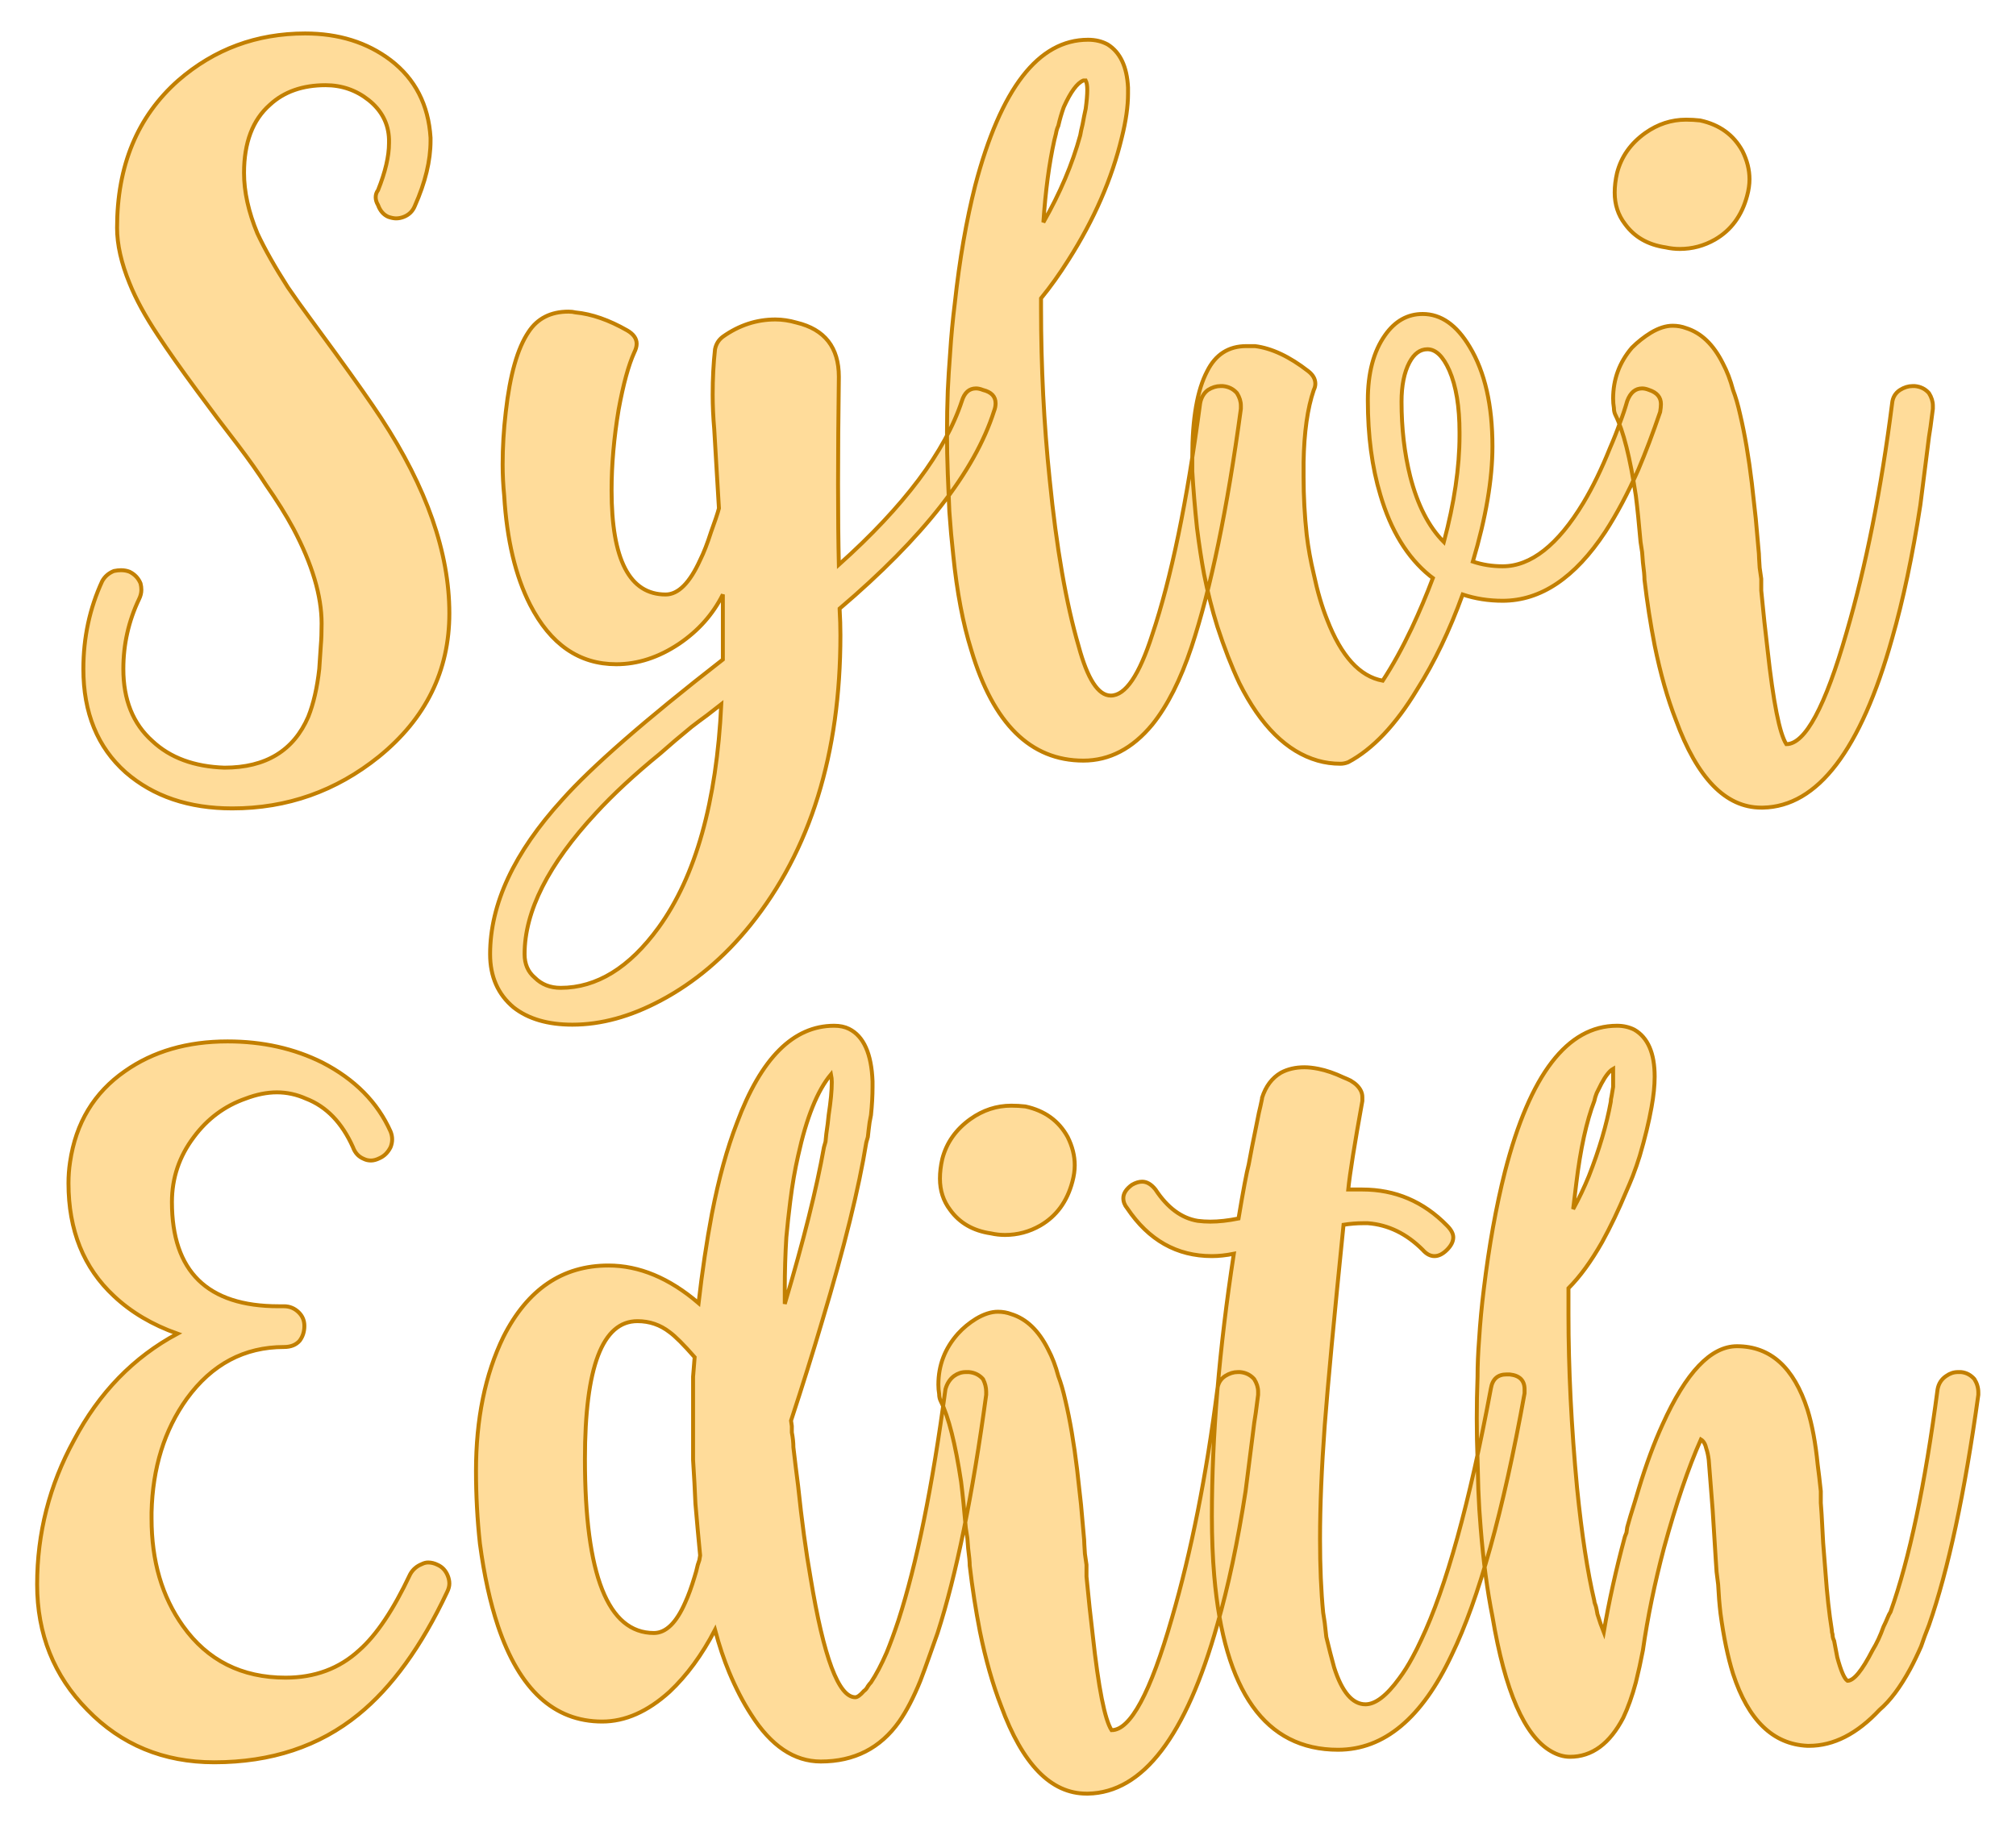
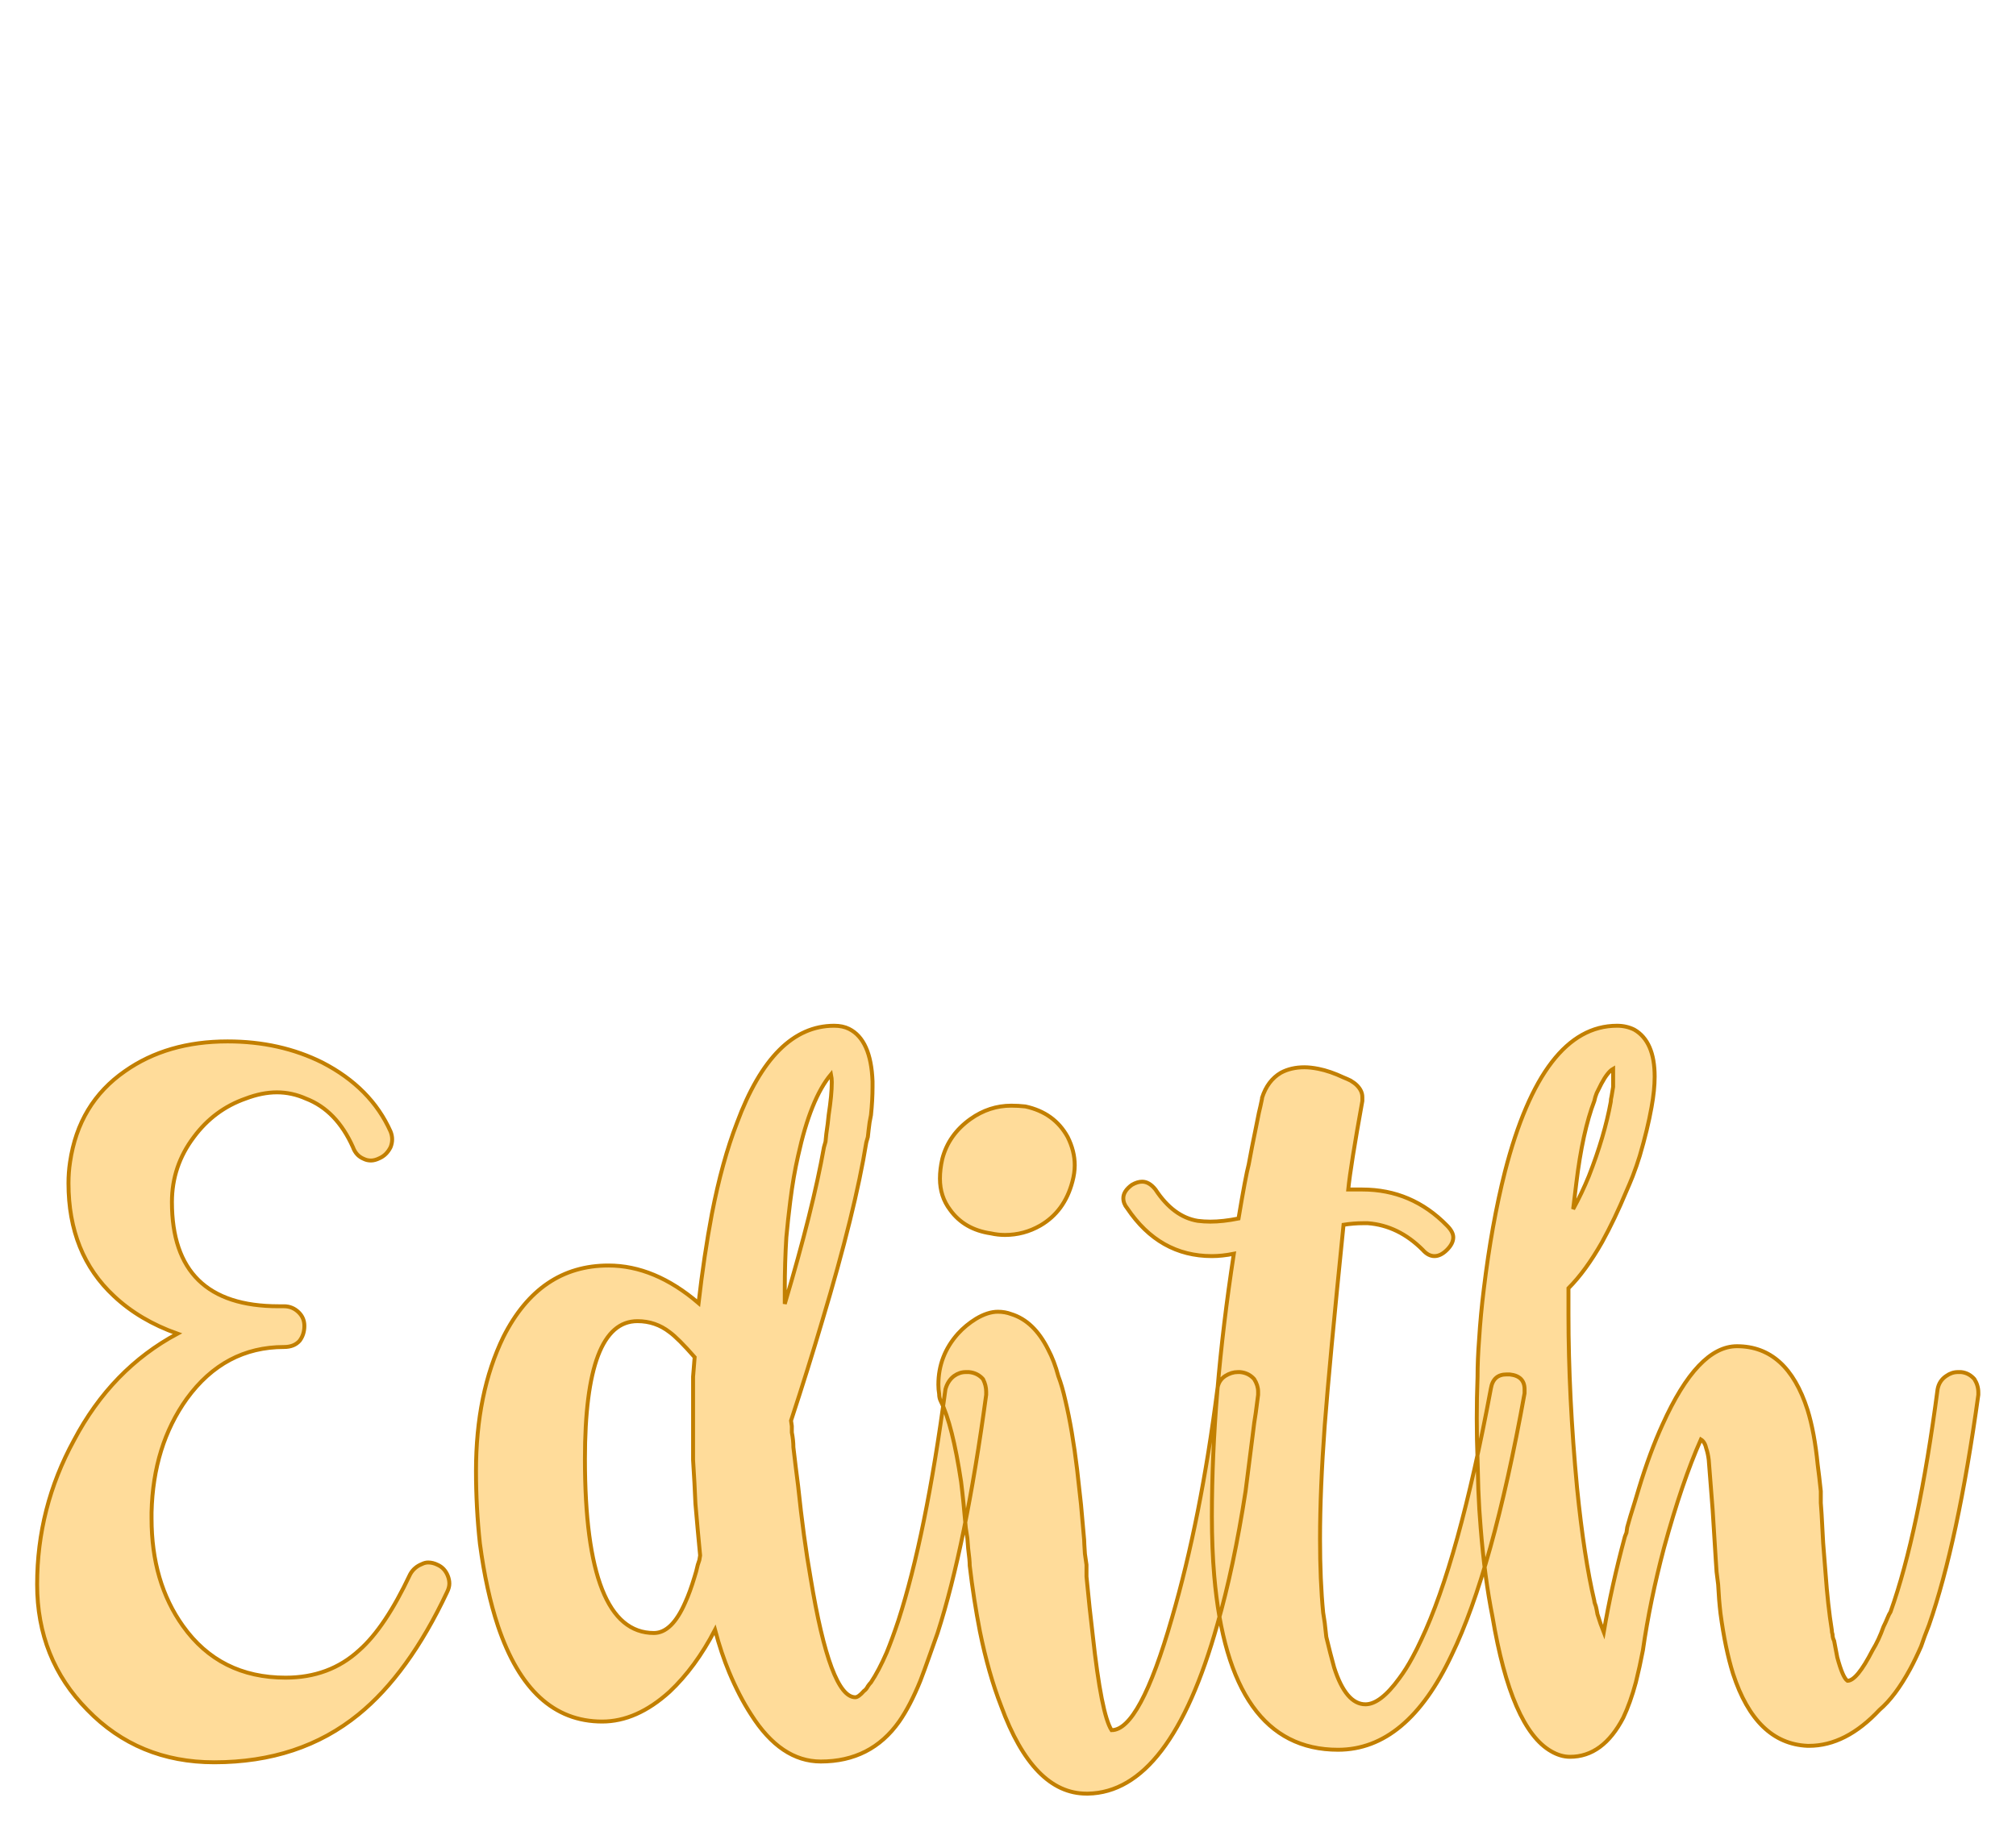
<svg xmlns="http://www.w3.org/2000/svg" version="1.1" width="200mm" height="181.291mm" viewBox="145.701 163.571 18.598 16.859" xml:space="preserve">
  <desc>Created with Fabric.js 3.4.0</desc>
  <defs>
</defs>
  <g operation_id="97306605120618496" width="18.598" height="16.859" transform="matrix(1 0 0 1 155 172)" id="2">
    <rect style="stroke: rgb(0,0,0); stroke-width: 0; stroke-dasharray: none; stroke-linecap: butt; stroke-dashoffset: 0; stroke-linejoin: miter; stroke-miterlimit: 4; fill: rgb(255,255,255); fill-opacity: 0; fill-rule: nonzero; opacity: 1;" x="-9.299" y="-8.429" rx="1" ry="1" width="18.598" height="16.859" />
  </g>
  <g operation_id="97306605095444480" width="22.989" height="15.82" transform="matrix(0.723 0 0 0.723 154.777 167.437)" id="Txt-5">
    <filter id="SVGID_0" y="-23.034%" height="146.068%" x="-22.088%" width="144.176%">
      <feGaussianBlur in="SourceAlpha" stdDeviation="0.14" />
      <feOffset dx="0.2" dy="0.2" result="oBlur" />
      <feFlood flood-color="rgb(194,127,0)" flood-opacity="1" />
      <feComposite in2="oBlur" operator="in" />
      <feMerge>
        <feMergeNode />
        <feMergeNode in="SourceGraphic" />
      </feMerge>
    </filter>
-     <path d="M-9.44-3.14Q-9.44-2.78-9.27-2.37L-9.27-2.37Q-9.13-2.07-8.88-1.68L-8.88-1.68Q-8.75-1.49-8.58-1.26L-8.58-1.26L-8.28-0.85Q-7.88-0.30-7.69-0.01L-7.69-0.01Q-6.82 1.32-6.82 2.48L-6.82 2.48Q-6.82 3.58-7.72 4.31L-7.72 4.31Q-8.54 4.97-9.59 4.97L-9.59 4.97Q-10.42 4.97-10.95 4.51L-10.95 4.51Q-11.49 4.03-11.49 3.19L-11.49 3.19Q-11.49 2.59-11.25 2.07L-11.25 2.07Q-11.20 1.98-11.10 1.94L-11.10 1.94Q-11.05 1.93-11.01 1.93L-11.01 1.93Q-10.95 1.93-10.90 1.95L-10.90 1.95Q-10.80 2.00-10.76 2.10L-10.76 2.10Q-10.75 2.14-10.75 2.18L-10.75 2.18Q-10.75 2.24-10.78 2.30L-10.78 2.30Q-10.98 2.72-10.98 3.19L-10.98 3.19Q-10.98 3.78-10.61 4.11L-10.61 4.11Q-10.27 4.43-9.69 4.45L-9.69 4.45Q-8.90 4.45-8.62 3.80L-8.62 3.80Q-8.52 3.55-8.48 3.19L-8.48 3.19Q-8.47 3.06-8.46 2.89L-8.46 2.89Q-8.45 2.78-8.45 2.61L-8.45 2.61Q-8.45 2.08-8.81 1.40L-8.81 1.40Q-8.95 1.14-9.16 0.84L-9.16 0.84Q-9.30 0.62-9.52 0.33L-9.52 0.33L-9.78-0.01L-10.04-0.36Q-10.35-0.78-10.54-1.07L-10.54-1.07Q-10.78-1.43-10.90-1.73L-10.90-1.73Q-11.06-2.12-11.06-2.44L-11.06-2.44Q-11.06-3.63-10.28-4.32L-10.28-4.32Q-9.59-4.92-8.66-4.92L-8.66-4.92Q-8.02-4.92-7.57-4.58L-7.57-4.58Q-7.10-4.22-7.06-3.59L-7.06-3.59L-7.06-3.55Q-7.06-3.17-7.26-2.72L-7.26-2.72Q-7.30-2.62-7.40-2.58L-7.40-2.58Q-7.45-2.56-7.50-2.56L-7.50-2.56Q-7.54-2.56-7.60-2.58L-7.60-2.58Q-7.69-2.62-7.73-2.73L-7.73-2.73Q-7.76-2.78-7.76-2.83L-7.76-2.83Q-7.76-2.88-7.73-2.92L-7.73-2.92Q-7.59-3.27-7.59-3.52L-7.59-3.52L-7.59-3.57Q-7.60-3.87-7.85-4.07L-7.85-4.07Q-8.09-4.26-8.40-4.26L-8.40-4.26Q-8.84-4.26-9.11-4.01L-9.11-4.01Q-9.44-3.72-9.44-3.14L-9.44-3.14ZM-3.38 1.14L-3.41 0.64L-3.44 0.13Q-3.46-0.10-3.46-0.31L-3.46-0.31Q-3.46-0.62-3.43-0.89L-3.43-0.89Q-3.41-0.99-3.33-1.05L-3.33-1.05Q-3.02-1.27-2.66-1.27L-2.66-1.27Q-2.53-1.27-2.39-1.23L-2.39-1.23Q-1.85-1.10-1.85-0.54L-1.85-0.54L-1.85-0.53Q-1.86 0.23-1.86 0.83L-1.86 0.83Q-1.86 1.43-1.85 1.86L-1.85 1.86Q-0.60 0.74-0.28-0.23L-0.28-0.23Q-0.23-0.39-0.10-0.39L-0.10-0.39Q-0.06-0.39-0.01-0.37L-0.01-0.37Q0.15-0.33 0.15-0.20L0.15-0.20Q0.15-0.15 0.13-0.10L0.13-0.10Q-0.24 1.06-1.84 2.42L-1.84 2.42L-1.84 2.43Q-1.83 2.60-1.83 2.76L-1.83 2.76Q-1.83 5.03-2.98 6.46L-2.98 6.46Q-3.48 7.08-4.12 7.42L-4.12 7.42Q-4.70 7.73-5.25 7.73L-5.25 7.73Q-5.72 7.73-6.00 7.51L-6.00 7.51Q-6.30 7.26-6.30 6.83L-6.30 6.83Q-6.30 5.87-5.38 4.86L-5.38 4.86Q-4.82 4.23-3.33 3.07L-3.33 3.07L-3.33 2.24Q-3.52 2.62-3.89 2.87L-3.89 2.87Q-4.28 3.13-4.69 3.13L-4.69 3.13Q-5.40 3.13-5.79 2.37L-5.79 2.37Q-6.07 1.82-6.12 0.98L-6.12 0.98Q-6.14 0.78-6.14 0.58L-6.14 0.58Q-6.14 0.25-6.10-0.09L-6.10-0.09Q-6.02-0.80-5.81-1.11L-5.81-1.11Q-5.64-1.37-5.30-1.37L-5.30-1.37Q-5.25-1.37-5.21-1.36L-5.21-1.36Q-4.90-1.33-4.55-1.13L-4.55-1.13Q-4.43-1.06-4.43-0.96L-4.43-0.96Q-4.43-0.91-4.46-0.85L-4.46-0.85Q-4.57-0.61-4.66-0.12L-4.66-0.12Q-4.75 0.42-4.75 0.91L-4.75 0.91Q-4.75 2.24-4.06 2.24L-4.06 2.24Q-3.82 2.24-3.62 1.80L-3.62 1.80Q-3.55 1.66-3.48 1.44L-3.48 1.44L-3.42 1.27Q-3.39 1.18-3.38 1.14L-3.38 1.14ZM-3.35 3.64L-3.44 3.71L-3.53 3.78Q-3.64 3.86-3.73 3.93L-3.73 3.93Q-3.95 4.11-4.13 4.27L-4.13 4.27Q-4.62 4.67-4.95 5.03L-4.95 5.03Q-5.86 6.01-5.86 6.83L-5.86 6.83Q-5.86 7.02-5.73 7.13L-5.73 7.13Q-5.60 7.26-5.40 7.26L-5.40 7.26Q-4.71 7.26-4.15 6.49L-4.15 6.49Q-3.44 5.51-3.35 3.64L-3.35 3.64ZM-0.46 0.70Q-0.47 0.44-0.47 0.17L-0.47 0.17Q-0.47-0.09-0.46-0.36L-0.46-0.36Q-0.45-0.58-0.43-0.84L-0.43-0.84Q-0.41-1.16-0.37-1.48L-0.37-1.48Q-0.28-2.31-0.11-2.98L-0.11-2.98Q0.38-4.84 1.33-4.84L1.33-4.84Q1.47-4.84 1.58-4.78L1.58-4.78Q1.82-4.63 1.84-4.23L1.84-4.23L1.84-4.15Q1.84-4.03 1.82-3.89L1.82-3.89Q1.80-3.75 1.76-3.59L1.76-3.59Q1.57-2.80 1.08-2.03L1.08-2.03Q0.91-1.76 0.73-1.54L0.73-1.54L0.73-1.41Q0.73-0.29 0.84 0.77L0.84 0.77Q0.97 2.08 1.21 2.90L1.21 2.90Q1.38 3.53 1.62 3.53L1.62 3.53Q1.90 3.53 2.15 2.75L2.15 2.75Q2.51 1.68 2.76-0.20L2.76-0.20Q2.78-0.31 2.86-0.37L2.86-0.37Q2.94-0.42 3.02-0.42L3.02-0.42L3.05-0.42Q3.16-0.41 3.23-0.33L3.23-0.33Q3.28-0.25 3.28-0.17L3.28-0.17L3.28-0.13Q3.02 1.79 2.65 2.91L2.65 2.91Q2.44 3.54 2.15 3.90L2.15 3.90Q1.77 4.36 1.27 4.36L1.27 4.36Q0.26 4.36-0.16 2.95L-0.16 2.95Q-0.32 2.44-0.39 1.74L-0.39 1.74Q-0.42 1.47-0.44 1.18L-0.44 1.18Q-0.45 0.97-0.46 0.70L-0.46 0.70ZM1.30-4.32L1.27-4.32Q1.15-4.27 1.02-3.98L1.02-3.98Q0.98-3.87 0.95-3.74L0.95-3.74Q0.93-3.70 0.92-3.64L0.92-3.64Q0.91-3.60 0.90-3.56L0.90-3.56Q0.80-3.11 0.76-2.51L0.76-2.51Q1.08-3.07 1.23-3.62L1.23-3.62Q1.24-3.68 1.26-3.76L1.26-3.76Q1.28-3.87 1.30-3.96L1.30-3.96Q1.32-4.11 1.32-4.20L1.32-4.20Q1.32-4.28 1.30-4.32L1.30-4.32ZM5.09 3.34Q5.28 3.05 5.46 2.67L5.46 2.67Q5.61 2.35 5.73 2.03L5.73 2.03L5.69 2.00Q5.26 1.65 5.06 0.97L5.06 0.97Q4.90 0.44 4.90-0.24L4.90-0.24Q4.90-0.76 5.12-1.07L5.12-1.07Q5.31-1.34 5.60-1.34L5.60-1.34Q5.95-1.34 6.20-0.92L6.20-0.92Q6.49-0.44 6.49 0.35L6.49 0.35Q6.49 0.98 6.24 1.82L6.24 1.82Q6.42 1.88 6.62 1.88L6.62 1.88Q7.16 1.88 7.65 1.07L7.65 1.07Q7.83 0.77 7.99 0.37L7.99 0.37Q8.06 0.21 8.12 0.04L8.12 0.04Q8.17-0.09 8.21-0.23L8.21-0.23Q8.27-0.39 8.40-0.39L8.40-0.39Q8.44-0.39 8.49-0.37L8.49-0.37Q8.64-0.32 8.64-0.19L8.64-0.19Q8.64-0.15 8.63-0.09L8.63-0.09Q8.49 0.32 8.35 0.65L8.35 0.65Q8.15 1.10 7.93 1.44L7.93 1.44Q7.35 2.32 6.62 2.32L6.62 2.32Q6.35 2.32 6.11 2.24L6.11 2.24Q5.86 2.93 5.53 3.45L5.53 3.45Q5.12 4.13 4.65 4.38L4.65 4.38Q4.60 4.40 4.55 4.40L4.55 4.40Q4.40 4.40 4.26 4.36L4.26 4.36Q3.67 4.19 3.26 3.37L3.26 3.37Q3.11 3.05 2.98 2.65L2.98 2.65Q2.88 2.33 2.81 1.98L2.81 1.98Q2.76 1.71 2.72 1.39L2.72 1.39Q2.68 1.01 2.66 0.67L2.66 0.67L2.66 0.48Q2.66-0.25 2.85-0.61L2.85-0.61Q3.01-0.93 3.35-0.93L3.35-0.93Q3.40-0.93 3.46-0.93L3.46-0.93Q3.78-0.89 4.14-0.61L4.14-0.61Q4.23-0.54 4.23-0.45L4.23-0.45Q4.23-0.41 4.21-0.37L4.21-0.37Q4.09-0.02 4.08 0.55L4.08 0.55L4.08 0.74Q4.08 1.11 4.12 1.48L4.12 1.48Q4.15 1.73 4.21 1.98L4.21 1.98Q4.28 2.31 4.38 2.56L4.38 2.56Q4.65 3.26 5.09 3.34L5.09 3.34ZM5.87 1.57Q6.07 0.82 6.07 0.21L6.07 0.21L6.07 0.17Q6.07-0.32 5.94-0.62L5.94-0.62Q5.82-0.89 5.66-0.89L5.66-0.89Q5.52-0.89 5.43-0.72L5.43-0.72Q5.33-0.53 5.33-0.22L5.33-0.22Q5.33 0.29 5.44 0.73L5.44 0.73Q5.58 1.28 5.87 1.57L5.87 1.57ZM8.08-3.14Q8.16-3.45 8.44-3.65L8.44-3.65Q8.68-3.82 8.96-3.82L8.96-3.82Q9.05-3.82 9.14-3.81L9.14-3.81Q9.51-3.73 9.68-3.42L9.68-3.42Q9.77-3.24 9.77-3.06L9.77-3.06Q9.77-2.96 9.74-2.85L9.74-2.85Q9.64-2.47 9.33-2.29L9.33-2.29Q9.12-2.17 8.88-2.17L8.88-2.17Q8.79-2.17 8.70-2.19L8.70-2.19Q8.36-2.24 8.18-2.49L8.18-2.49Q8.05-2.66 8.05-2.89L8.05-2.89Q8.05-3.01 8.08-3.14L8.08-3.14ZM8.43 2.05Q8.43 1.98 8.41 1.83L8.41 1.83L8.40 1.70L8.38 1.57Q8.35 1.22 8.32 0.98L8.32 0.98Q8.21 0.25 8.06-0.05L8.06-0.05Q8.04-0.09 8.04-0.14L8.04-0.14Q8.03-0.20 8.03-0.26L8.03-0.26Q8.03-0.63 8.27-0.91L8.27-0.91Q8.38-1.02 8.51-1.10L8.51-1.10Q8.66-1.19 8.79-1.19L8.79-1.19Q8.88-1.19 8.96-1.16L8.96-1.16Q9.25-1.07 9.43-0.71L9.43-0.71Q9.51-0.56 9.56-0.37L9.56-0.37Q9.61-0.24 9.65-0.06L9.65-0.06Q9.74 0.32 9.80 0.82L9.80 0.82L9.85 1.27L9.89 1.72Q9.89 1.75 9.90 1.90L9.90 1.90Q9.91 1.98 9.92 2.04L9.92 2.04Q9.92 2.12 9.92 2.19L9.92 2.19Q9.96 2.61 10.00 2.94L10.00 2.94Q10.11 3.95 10.24 4.15L10.24 4.15Q10.60 4.15 11.01 2.72L11.01 2.72Q11.38 1.45 11.59-0.20L11.59-0.20Q11.60-0.31 11.69-0.37L11.69-0.37Q11.77-0.42 11.85-0.42L11.85-0.42L11.88-0.42Q11.99-0.41 12.06-0.33L12.06-0.33Q12.11-0.25 12.11-0.17L12.11-0.17L12.11-0.13Q12.10-0.05 12.08 0.10L12.08 0.10L12.06 0.23L12.04 0.39Q11.99 0.79 11.95 1.10L11.95 1.10Q11.80 2.07 11.59 2.80L11.59 2.80Q10.99 4.94 9.94 4.96L9.94 4.96L9.92 4.96Q9.24 4.96 8.83 3.84L8.83 3.84Q8.67 3.43 8.56 2.89L8.56 2.89Q8.48 2.48 8.43 2.05L8.43 2.05Z" style="stroke: rgb(194, 127, 0); stroke-width: 0.05; stroke-dasharray: none; stroke-linecap: butt; stroke-dashoffset: 0; stroke-linejoin: miter; stroke-miterlimit: 4; fill: rgb(255, 220, 154); fill-rule: nonzero; opacity: 1;" />
  </g>
  <g operation_id="97306605095444480" width="24.158" height="15.82" transform="matrix(0.723 0 0 0.723 154.777 176.535)" id="Txt-10">
    <filter id="SVGID_0" y="-23.034%" height="146.068%" x="-21.987%" width="143.974%">
      <feGaussianBlur in="SourceAlpha" stdDeviation="0.14" />
      <feOffset dx="0.2" dy="0.2" result="oBlur" />
      <feFlood flood-color="rgb(194,127,0)" flood-opacity="1" />
      <feComposite in2="oBlur" operator="in" />
      <feMerge>
        <feMergeNode />
        <feMergeNode in="SourceGraphic" />
      </feMerge>
    </filter>
    <path d="M-9.00-1.26L-8.93-1.26Q-8.82-1.26-8.74-1.18L-8.74-1.18Q-8.67-1.11-8.67-1.01L-8.67-1.01Q-8.67-0.90-8.73-0.82L-8.73-0.82Q-8.80-0.74-8.93-0.74L-8.93-0.74Q-9.69-0.74-10.17-0.08L-10.17-0.08Q-10.60 0.52-10.62 1.37L-10.62 1.37L-10.62 1.45Q-10.62 2.26-10.22 2.82L-10.22 2.82Q-9.75 3.48-8.91 3.48L-8.91 3.48Q-8.35 3.48-7.97 3.13L-7.97 3.13Q-7.64 2.84-7.32 2.16L-7.32 2.16Q-7.27 2.07-7.17 2.03L-7.17 2.03Q-7.13 2.01-7.09 2.01L-7.09 2.01Q-7.03 2.01-6.97 2.04L-6.97 2.04Q-6.88 2.08-6.84 2.18L-6.84 2.18Q-6.82 2.23-6.82 2.28L-6.82 2.28Q-6.82 2.33-6.85 2.39L-6.85 2.39Q-7.34 3.43-7.98 3.95L-7.98 3.95Q-8.73 4.56-9.82 4.56L-9.82 4.56Q-10.79 4.56-11.44 3.89L-11.44 3.89Q-12.08 3.24-12.08 2.29L-12.08 2.29Q-12.08 1.31-11.61 0.45L-11.61 0.45Q-11.13-0.46-10.29-0.91L-10.29-0.91Q-10.77-1.08-11.10-1.39L-11.10-1.39Q-11.68-1.93-11.68-2.83L-11.68-2.83Q-11.68-2.97-11.66-3.10L-11.66-3.10Q-11.55-3.85-10.96-4.26L-10.96-4.26Q-10.42-4.64-9.65-4.64L-9.65-4.64Q-8.98-4.64-8.44-4.37L-8.44-4.37Q-7.82-4.05-7.57-3.49L-7.57-3.49Q-7.55-3.44-7.55-3.39L-7.55-3.39Q-7.55-3.34-7.57-3.29L-7.57-3.29Q-7.62-3.19-7.71-3.15L-7.71-3.15Q-7.77-3.12-7.82-3.12L-7.82-3.12Q-7.87-3.12-7.91-3.14L-7.91-3.14Q-8.01-3.18-8.05-3.29L-8.05-3.29Q-8.26-3.76-8.65-3.91L-8.65-3.91Q-8.83-3.99-9.02-3.99L-9.02-3.99Q-9.21-3.99-9.42-3.91L-9.42-3.91Q-9.82-3.77-10.08-3.42L-10.08-3.42Q-10.36-3.05-10.36-2.59L-10.36-2.59Q-10.36-1.26-9.00-1.26L-9.00-1.26ZM-3.64-1.30Q-3.57-1.91-3.47-2.44L-3.47-2.44Q-3.34-3.11-3.15-3.60L-3.15-3.60Q-2.69-4.84-1.91-4.84L-1.91-4.84Q-1.80-4.84-1.72-4.80L-1.72-4.80Q-1.44-4.66-1.42-4.13L-1.42-4.13L-1.42-4.06Q-1.42-3.89-1.44-3.70L-1.44-3.70Q-1.46-3.61-1.47-3.51L-1.47-3.51L-1.48-3.42L-1.50-3.35Q-1.64-2.48-2.06-1.08L-2.06-1.08Q-2.24-0.47-2.46 0.20L-2.46 0.20L-2.45 0.27L-2.45 0.35Q-2.43 0.45-2.43 0.54L-2.43 0.54Q-2.40 0.80-2.37 1.03L-2.37 1.03Q-2.30 1.70-2.21 2.21L-2.21 2.21Q-1.96 3.73-1.64 3.73L-1.64 3.73Q-1.60 3.73-1.53 3.65L-1.53 3.65Q-1.50 3.63-1.48 3.59L-1.48 3.59Q-1.46 3.56-1.44 3.54L-1.44 3.54Q-1.34 3.39-1.24 3.16L-1.24 3.16Q-1.17 2.99-1.09 2.75L-1.09 2.75Q-0.74 1.67-0.49-0.20L-0.49-0.20Q-0.46-0.31-0.38-0.37L-0.38-0.37Q-0.31-0.42-0.23-0.42L-0.23-0.42L-0.19-0.42Q-0.08-0.41-0.01-0.33L-0.01-0.33Q0.03-0.25 0.03-0.17L0.03-0.17L0.03-0.13Q-0.23 1.79-0.59 2.91L-0.59 2.91L-0.70 3.22Q-0.76 3.39-0.81 3.52L-0.81 3.52Q-0.94 3.84-1.08 4.04L-1.08 4.04Q-1.44 4.55-2.08 4.55L-2.08 4.55Q-2.59 4.55-2.97 3.95L-2.97 3.95Q-3.12 3.72-3.25 3.41L-3.25 3.41Q-3.35 3.17-3.43 2.87L-3.43 2.87Q-3.68 3.35-4.01 3.66L-4.01 3.66Q-4.43 4.04-4.87 4.04L-4.87 4.04Q-5.79 4.04-6.20 2.82L-6.20 2.82Q-6.35 2.37-6.43 1.77L-6.43 1.77Q-6.48 1.31-6.48 0.84L-6.48 0.84Q-6.48-0.15-6.13-0.87L-6.13-0.87Q-5.67-1.78-4.79-1.78L-4.79-1.78Q-4.20-1.78-3.64-1.30L-3.64-1.30ZM-4.42-1.07Q-5.09-1.07-5.09 0.69L-5.09 0.69Q-5.09 2.91-4.21 2.91L-4.21 2.91Q-3.98 2.91-3.81 2.52L-3.81 2.52Q-3.75 2.39-3.69 2.19L-3.69 2.19Q-3.67 2.13-3.65 2.04L-3.65 2.04L-3.63 1.98L-3.62 1.92Q-3.65 1.61-3.68 1.26L-3.68 1.26Q-3.69 1.01-3.71 0.70L-3.71 0.70Q-3.71 0.44-3.71 0.17L-3.71 0.17Q-3.71-0.09-3.71-0.36L-3.71-0.36Q-3.70-0.48-3.69-0.61L-3.69-0.61Q-3.90-0.85-4.01-0.93L-4.01-0.93Q-4.19-1.07-4.42-1.07L-4.42-1.07ZM-1.95-4.22Q-2.21-3.91-2.37-3.18L-2.37-3.18Q-2.43-2.92-2.47-2.60L-2.47-2.60Q-2.50-2.36-2.52-2.14L-2.52-2.14Q-2.54-1.82-2.54-1.47L-2.54-1.47L-2.54-1.29Q-2.18-2.50-2.04-3.29L-2.04-3.29Q-2.03-3.32-2.02-3.36L-2.02-3.36L-2.01-3.46Q-1.99-3.59-1.98-3.70L-1.98-3.70Q-1.94-3.96-1.94-4.12L-1.94-4.12Q-1.94-4.17-1.95-4.22L-1.95-4.22ZM-0.53-3.14Q-0.45-3.45-0.17-3.65L-0.17-3.65Q0.07-3.82 0.35-3.82L0.35-3.82Q0.44-3.82 0.53-3.81L0.53-3.81Q0.90-3.73 1.07-3.42L1.07-3.42Q1.16-3.24 1.16-3.06L1.16-3.06Q1.16-2.96 1.13-2.85L1.13-2.85Q1.03-2.47 0.72-2.29L0.72-2.29Q0.51-2.17 0.27-2.17L0.27-2.17Q0.18-2.17 0.09-2.19L0.09-2.19Q-0.25-2.24-0.43-2.49L-0.43-2.49Q-0.56-2.66-0.56-2.89L-0.56-2.89Q-0.56-3.01-0.53-3.14L-0.53-3.14ZM-0.18 2.05Q-0.18 1.98-0.20 1.83L-0.20 1.83L-0.21 1.70L-0.23 1.57Q-0.26 1.22-0.29 0.98L-0.29 0.98Q-0.40 0.25-0.55-0.05L-0.55-0.05Q-0.57-0.09-0.57-0.14L-0.57-0.14Q-0.58-0.20-0.58-0.26L-0.58-0.26Q-0.58-0.63-0.33-0.91L-0.33-0.91Q-0.23-1.02-0.10-1.10L-0.10-1.10Q0.05-1.19 0.18-1.19L0.18-1.19Q0.27-1.19 0.35-1.16L0.35-1.16Q0.64-1.07 0.82-0.71L0.82-0.71Q0.90-0.56 0.95-0.37L0.95-0.37Q1.00-0.24 1.04-0.06L1.04-0.06Q1.13 0.32 1.19 0.82L1.19 0.82L1.24 1.27L1.28 1.72Q1.28 1.75 1.29 1.90L1.29 1.90Q1.30 1.98 1.31 2.04L1.31 2.04Q1.31 2.12 1.31 2.19L1.31 2.19Q1.35 2.61 1.39 2.94L1.39 2.94Q1.50 3.95 1.63 4.15L1.63 4.15Q1.99 4.15 2.40 2.72L2.40 2.72Q2.77 1.45 2.98-0.20L2.98-0.20Q2.99-0.31 3.08-0.37L3.08-0.37Q3.16-0.42 3.24-0.42L3.24-0.42L3.27-0.42Q3.38-0.41 3.45-0.33L3.45-0.33Q3.50-0.25 3.50-0.17L3.50-0.17L3.50-0.13Q3.49-0.05 3.47 0.10L3.47 0.10L3.45 0.23L3.43 0.39Q3.38 0.79 3.34 1.10L3.34 1.10Q3.19 2.07 2.98 2.80L2.98 2.80Q2.38 4.94 1.33 4.96L1.33 4.96L1.31 4.96Q0.63 4.96 0.22 3.84L0.22 3.84Q0.06 3.43-0.05 2.89L-0.05 2.89Q-0.13 2.48-0.18 2.05L-0.18 2.05ZM3.25-2.38Q3.34-2.92 3.38-3.07L3.38-3.07Q3.42-3.29 3.47-3.53L3.47-3.53Q3.49-3.63 3.51-3.73L3.51-3.73Q3.53-3.81 3.55-3.91L3.55-3.91L3.55-3.92Q3.62-4.14 3.79-4.24L3.79-4.24Q3.92-4.31 4.09-4.31L4.09-4.31Q4.17-4.31 4.27-4.29L4.27-4.29Q4.42-4.26 4.59-4.18L4.59-4.18Q4.64-4.16 4.68-4.14L4.68-4.14Q4.73-4.11 4.76-4.08L4.76-4.08Q4.83-4.01 4.83-3.93L4.83-3.93Q4.83-3.90 4.83-3.88L4.83-3.88Q4.68-3.05 4.65-2.75L4.65-2.75Q4.74-2.75 4.83-2.75L4.83-2.75Q5.46-2.75 5.91-2.29L5.91-2.29Q5.99-2.21 5.99-2.14L5.99-2.14Q5.99-2.06 5.91-1.98L5.91-1.98Q5.83-1.90 5.75-1.90L5.75-1.90Q5.67-1.90 5.60-1.98L5.60-1.98Q5.29-2.29 4.90-2.32L4.90-2.32L4.84-2.32Q4.72-2.32 4.59-2.30L4.59-2.30Q4.41-0.53 4.35 0.26L4.35 0.26Q4.29 1.08 4.29 1.71L4.29 1.71Q4.29 2.24 4.33 2.65L4.33 2.65Q4.34 2.72 4.35 2.78L4.35 2.78Q4.36 2.87 4.37 2.96L4.37 2.96Q4.42 3.17 4.47 3.35L4.47 3.35Q4.62 3.82 4.87 3.82L4.87 3.82Q5.06 3.82 5.30 3.49L5.30 3.49Q5.39 3.37 5.47 3.22L5.47 3.22Q5.53 3.11 5.58 3.00L5.58 3.00Q6.06 1.99 6.47-0.21L6.47-0.21Q6.50-0.39 6.67-0.39L6.67-0.39L6.71-0.39Q6.90-0.37 6.90-0.20L6.90-0.20L6.90-0.15Q6.49 2.12 5.97 3.19L5.97 3.19Q5.40 4.40 4.52 4.40L4.52 4.40Q3.13 4.40 2.94 2.18L2.94 2.18Q2.91 1.83 2.91 1.42L2.91 1.42Q2.91-0.11 3.19-1.93L3.19-1.93Q3.04-1.90 2.91-1.90L2.91-1.90Q2.24-1.90 1.83-2.51L1.83-2.51Q1.78-2.57 1.78-2.64L1.78-2.64Q1.78-2.73 1.89-2.81L1.89-2.81Q1.96-2.85 2.02-2.85L2.02-2.85Q2.11-2.85 2.19-2.75L2.19-2.75Q2.42-2.40 2.73-2.35L2.73-2.35Q2.81-2.34 2.89-2.34L2.89-2.34Q3.05-2.34 3.25-2.38L3.25-2.38ZM7.46-1.49L7.46-1.16Q7.46-0.11 7.57 1.06L7.57 1.06Q7.66 1.95 7.79 2.50L7.79 2.50Q7.79 2.52 7.81 2.57L7.81 2.57Q7.82 2.61 7.83 2.67L7.83 2.67Q7.87 2.80 7.91 2.90L7.91 2.90Q8.01 2.31 8.18 1.68L8.18 1.68L8.20 1.63L8.21 1.56Q8.23 1.49 8.25 1.42L8.25 1.42Q8.31 1.23 8.36 1.06L8.36 1.06Q8.50 0.60 8.66 0.25L8.66 0.25Q9.11-0.75 9.61-0.75L9.61-0.75Q10.25-0.75 10.51 0.06L10.51 0.06Q10.60 0.35 10.64 0.76L10.64 0.76Q10.66 0.91 10.68 1.10L10.68 1.10L10.68 1.25L10.69 1.39L10.71 1.76L10.74 2.14Q10.77 2.56 10.82 2.87L10.82 2.87Q10.82 2.90 10.83 2.93L10.83 2.93Q10.83 2.97 10.85 3.01L10.85 3.01Q10.87 3.12 10.89 3.22L10.89 3.22Q10.96 3.48 11.02 3.52L11.02 3.52Q11.14 3.52 11.34 3.13L11.34 3.13Q11.42 3.00 11.48 2.83L11.48 2.83Q11.51 2.77 11.53 2.72L11.53 2.72Q11.55 2.67 11.57 2.64L11.57 2.64Q11.93 1.63 12.17-0.20L12.17-0.20Q12.19-0.31 12.28-0.37L12.28-0.37Q12.35-0.42 12.43-0.42L12.43-0.42L12.47-0.42Q12.57-0.41 12.64-0.33L12.64-0.33Q12.69-0.25 12.69-0.16L12.69-0.16L12.69-0.13Q12.43 1.75 12.06 2.81L12.06 2.81Q12.00 2.96 11.96 3.08L11.96 3.08Q11.89 3.24 11.82 3.37L11.82 3.37Q11.63 3.72 11.43 3.89L11.43 3.89Q11.00 4.35 10.53 4.35L10.53 4.35L10.51 4.35Q9.85 4.32 9.56 3.43L9.56 3.43Q9.46 3.11 9.40 2.66L9.40 2.66Q9.38 2.49 9.37 2.29L9.37 2.29L9.35 2.13L9.34 1.98L9.30 1.34L9.25 0.70Q9.24 0.62 9.22 0.56L9.22 0.56Q9.20 0.47 9.15 0.44L9.15 0.44Q8.91 0.98 8.68 1.82L8.68 1.82Q8.50 2.50 8.41 3.13L8.41 3.13Q8.37 3.34 8.32 3.54L8.32 3.54Q8.25 3.80 8.16 3.99L8.16 3.99Q7.90 4.49 7.48 4.49L7.48 4.49Q7.36 4.49 7.24 4.42L7.24 4.42Q6.73 4.13 6.49 2.70L6.49 2.70Q6.39 2.20 6.34 1.57L6.34 1.57Q6.32 1.34 6.31 1.08L6.31 1.08L6.30 0.70Q6.29 0.44 6.29 0.17L6.29 0.17Q6.29-0.09 6.30-0.36L6.30-0.36Q6.30-0.58 6.32-0.84L6.32-0.84Q6.34-1.16 6.38-1.48L6.38-1.48Q6.48-2.31 6.65-2.98L6.65-2.98Q7.13-4.84 8.08-4.84L8.08-4.84Q8.20-4.84 8.30-4.79L8.30-4.79Q8.56-4.64 8.56-4.19L8.56-4.19Q8.56-4.02 8.52-3.80L8.52-3.80Q8.47-3.52 8.37-3.18L8.37-3.18Q8.33-3.05 8.28-2.92L8.28-2.92Q8.24-2.82 8.20-2.73L8.20-2.73Q8.05-2.37 7.89-2.08L7.89-2.08Q7.68-1.71 7.46-1.49L7.46-1.49ZM7.56-2.83L7.52-2.50Q7.63-2.70 7.72-2.92L7.72-2.92Q7.92-3.43 8.00-3.87L8.00-3.87Q8.00-3.90 8.01-3.94L8.01-3.94Q8.02-4.00 8.03-4.06L8.03-4.06Q8.03-4.16 8.03-4.23L8.03-4.23L8.03-4.29Q7.96-4.25 7.88-4.10L7.88-4.10Q7.85-4.04 7.82-3.98L7.82-3.98Q7.80-3.93 7.79-3.88L7.79-3.88Q7.64-3.49 7.56-2.83L7.56-2.83Z" style="stroke: rgb(194, 127, 0); stroke-width: 0.05; stroke-dasharray: none; stroke-linecap: butt; stroke-dashoffset: 0; stroke-linejoin: miter; stroke-miterlimit: 4; fill: rgb(255, 220, 154); fill-rule: nonzero; opacity: 1;" />
  </g>
</svg>